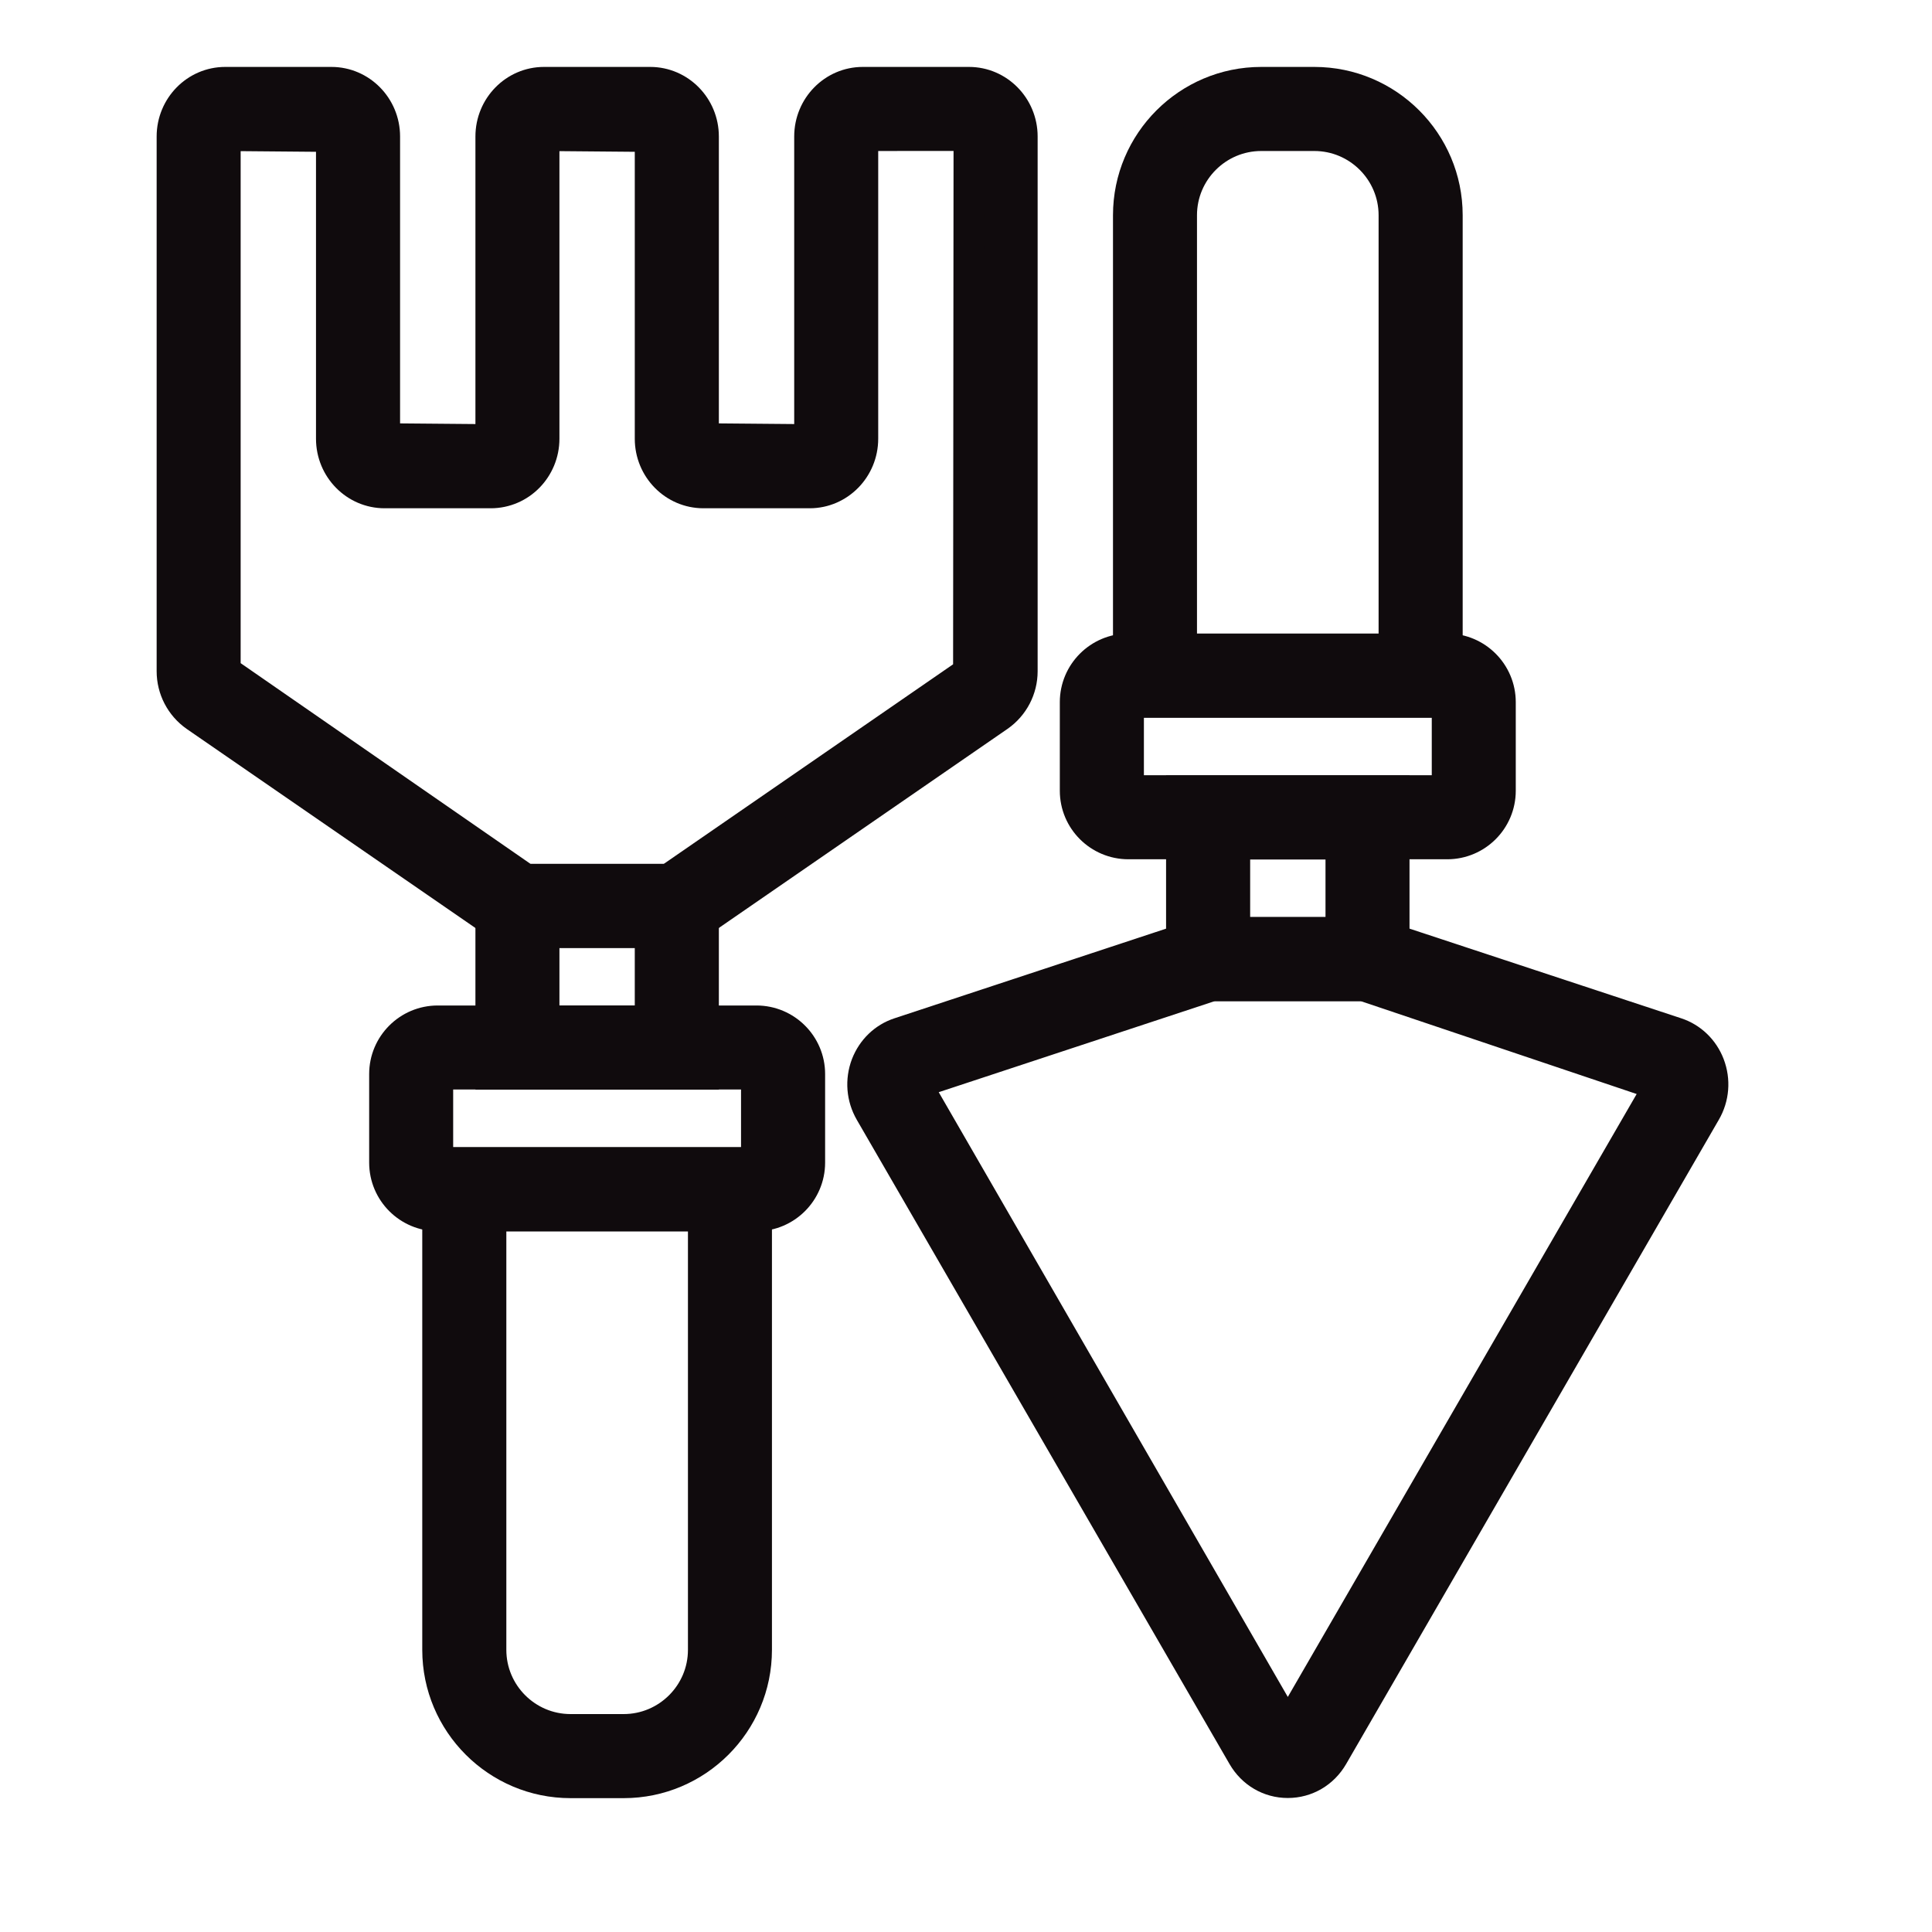
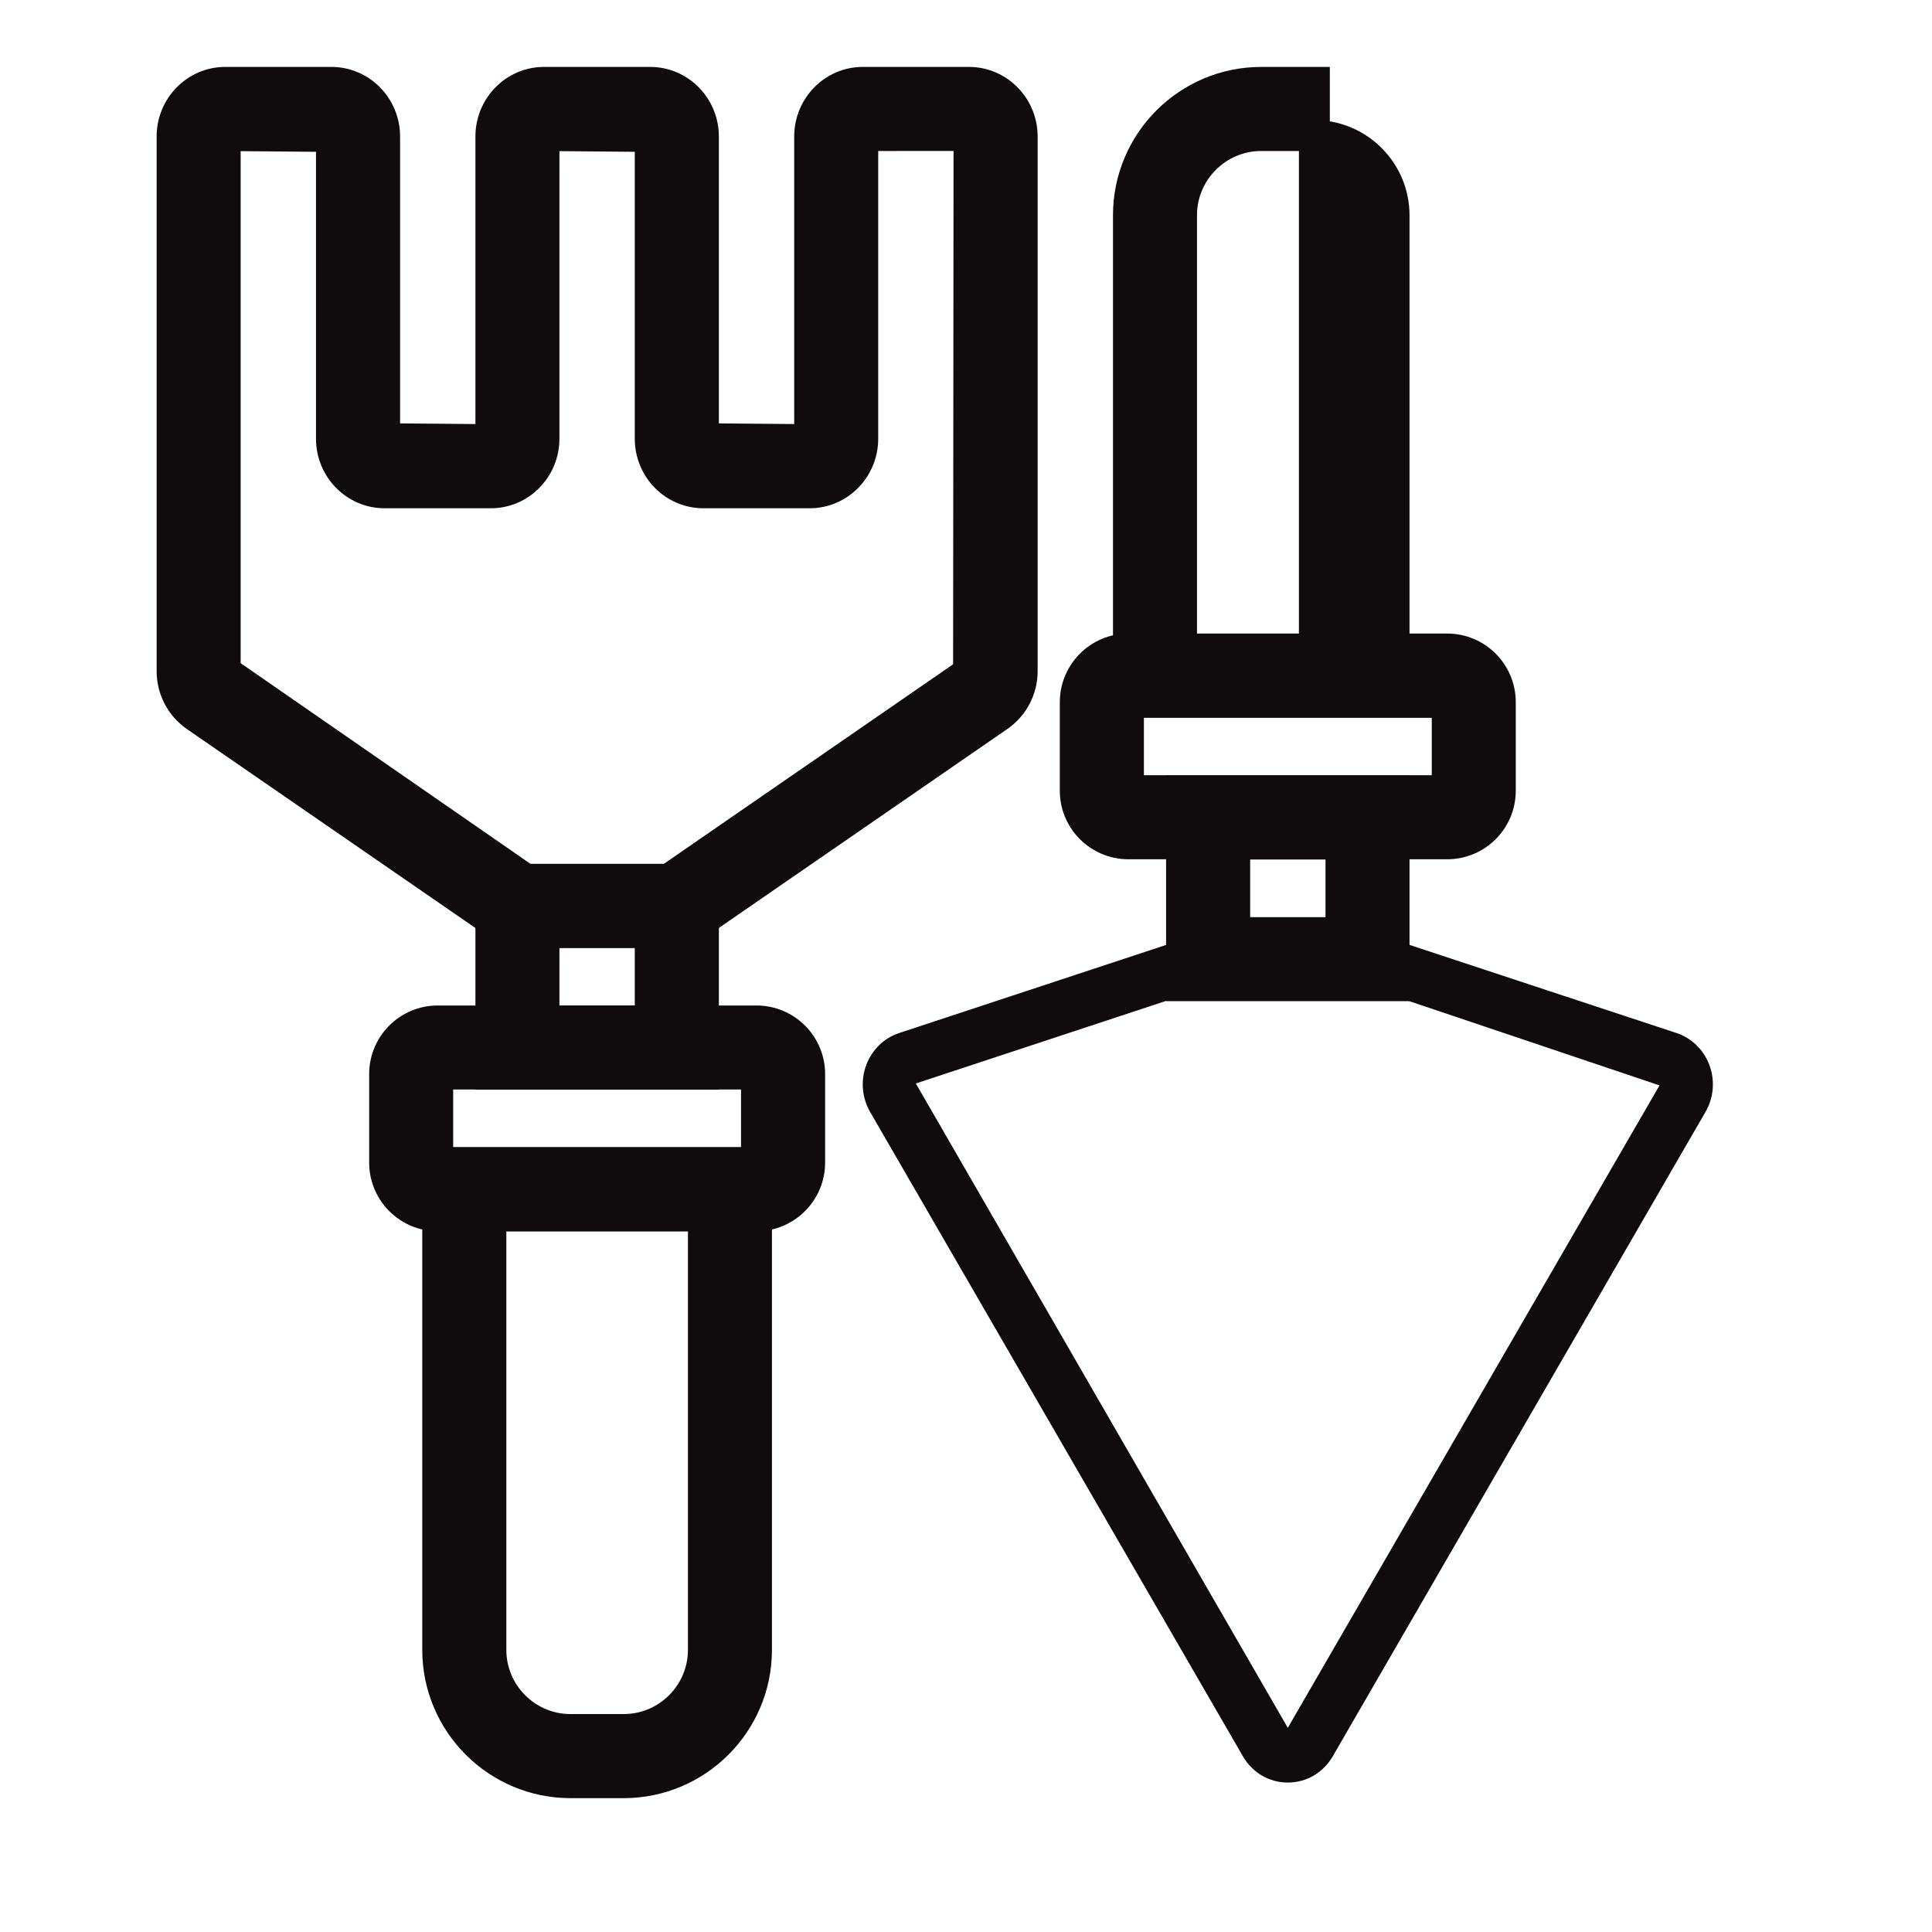
<svg xmlns="http://www.w3.org/2000/svg" width="25" height="25" viewBox="0 0 25 25" fill="none">
  <path d="M8.07 23.068H7.383C6.435 23.068 5.664 22.297 5.664 21.349V15.047H9.789V21.349C9.789 22.297 9.018 23.068 8.07 23.068ZM6.352 15.734V21.349C6.352 21.917 6.814 22.38 7.383 22.38H8.07C8.639 22.38 9.102 21.917 9.102 21.349V15.734H6.352Z" fill="#100B0D" stroke="#100B0D" stroke-width="0.4" />
  <path d="M9.789 15.732H5.664C5.285 15.732 4.977 15.424 4.977 15.044V13.898C4.977 13.519 5.285 13.211 5.664 13.211H9.789C10.168 13.211 10.477 13.519 10.477 13.898V15.044C10.477 15.424 10.168 15.732 9.789 15.732ZM5.664 13.898V15.044H9.789L9.789 13.898H5.664Z" fill="#100B0D" stroke="#100B0D" stroke-width="0.4" />
  <path d="M9.102 13.9H6.352V11.379H9.102V13.9ZM7.039 13.212H8.414V12.066H7.039V13.212Z" fill="#100B0D" stroke="#100B0D" stroke-width="0.4" />
  <path d="M8.865 12.066H6.588L2.53 9.268C2.339 9.134 2.227 8.917 2.227 8.686V1.766C2.227 1.38 2.535 1.066 2.914 1.066H4.289C4.668 1.066 4.977 1.38 4.977 1.766V5.677L6.352 5.689V1.766C6.352 1.38 6.66 1.066 7.039 1.066H8.414C8.793 1.066 9.102 1.38 9.102 1.766V5.677L10.477 5.689V1.766C10.477 1.38 10.785 1.066 11.164 1.066H12.539C12.918 1.066 13.227 1.38 13.227 1.766V8.686C13.227 8.917 13.114 9.134 12.925 9.266L8.865 12.066ZM6.803 11.379H8.651L12.533 8.701L12.539 1.766C12.539 1.757 12.534 1.753 12.534 1.753L11.164 1.754V5.677C11.164 6.063 10.856 6.377 10.477 6.377H9.102C8.722 6.377 8.414 6.063 8.414 5.677V1.766L7.039 1.754V5.677C7.039 6.063 6.731 6.377 6.352 6.377H4.977C4.597 6.377 4.289 6.063 4.289 5.677V1.766L2.914 1.754V8.686L6.803 11.379Z" fill="#100B0D" stroke="#100B0D" stroke-width="0.4" />
-   <path d="M18.727 9.087H14.602V2.785C14.602 1.837 15.373 1.066 16.32 1.066H17.008C17.956 1.066 18.727 1.837 18.727 2.785V9.087ZM15.289 8.4H18.039V2.785C18.039 2.217 17.576 1.754 17.008 1.754H16.32C15.752 1.754 15.289 2.217 15.289 2.785V8.4Z" fill="#100B0D" stroke="#100B0D" stroke-width="0.4" />
+   <path d="M18.727 9.087H14.602V2.785C14.602 1.837 15.373 1.066 16.32 1.066H17.008V9.087ZM15.289 8.4H18.039V2.785C18.039 2.217 17.576 1.754 17.008 1.754H16.32C15.752 1.754 15.289 2.217 15.289 2.785V8.4Z" fill="#100B0D" stroke="#100B0D" stroke-width="0.4" />
  <path d="M18.727 10.919H14.602C14.222 10.919 13.914 10.611 13.914 10.232V9.086C13.914 8.707 14.222 8.398 14.602 8.398H18.727C19.106 8.398 19.414 8.707 19.414 9.086V10.232C19.414 10.611 19.106 10.919 18.727 10.919ZM14.602 9.086V10.231H18.727V9.086H14.602Z" fill="#100B0D" stroke="#100B0D" stroke-width="0.4" />
  <path d="M18.039 12.755H15.289V10.234H18.039V12.755ZM15.977 12.068H17.352V10.922H15.977V12.068Z" fill="#100B0D" stroke="#100B0D" stroke-width="0.4" />
  <path d="M16.664 23.066C16.423 23.066 16.206 22.939 16.083 22.726L11.26 14.39C11.152 14.203 11.134 13.979 11.211 13.776C11.287 13.58 11.441 13.431 11.636 13.367L15.578 12.066H17.751L21.693 13.367C21.887 13.431 22.042 13.58 22.117 13.775C22.195 13.979 22.177 14.203 22.068 14.39L17.246 22.726C17.123 22.939 16.905 23.066 16.664 23.066ZM15.688 12.754L11.851 14.02L16.664 22.358L21.474 14.045L17.639 12.754H15.688Z" fill="#100B0D" />
-   <path d="M16.678 22.382H16.682M16.664 23.066C16.423 23.066 16.206 22.939 16.083 22.726L11.26 14.39C11.152 14.203 11.134 13.979 11.211 13.776C11.287 13.58 11.441 13.431 11.636 13.367L15.578 12.066H17.751L21.693 13.367C21.887 13.431 22.042 13.58 22.117 13.775C22.195 13.979 22.177 14.203 22.068 14.39L17.246 22.726C17.123 22.939 16.905 23.066 16.664 23.066ZM15.688 12.754L11.851 14.02L16.664 22.358L21.474 14.045L17.639 12.754H15.688Z" stroke="#100B0D" stroke-width="0.4" />
</svg>